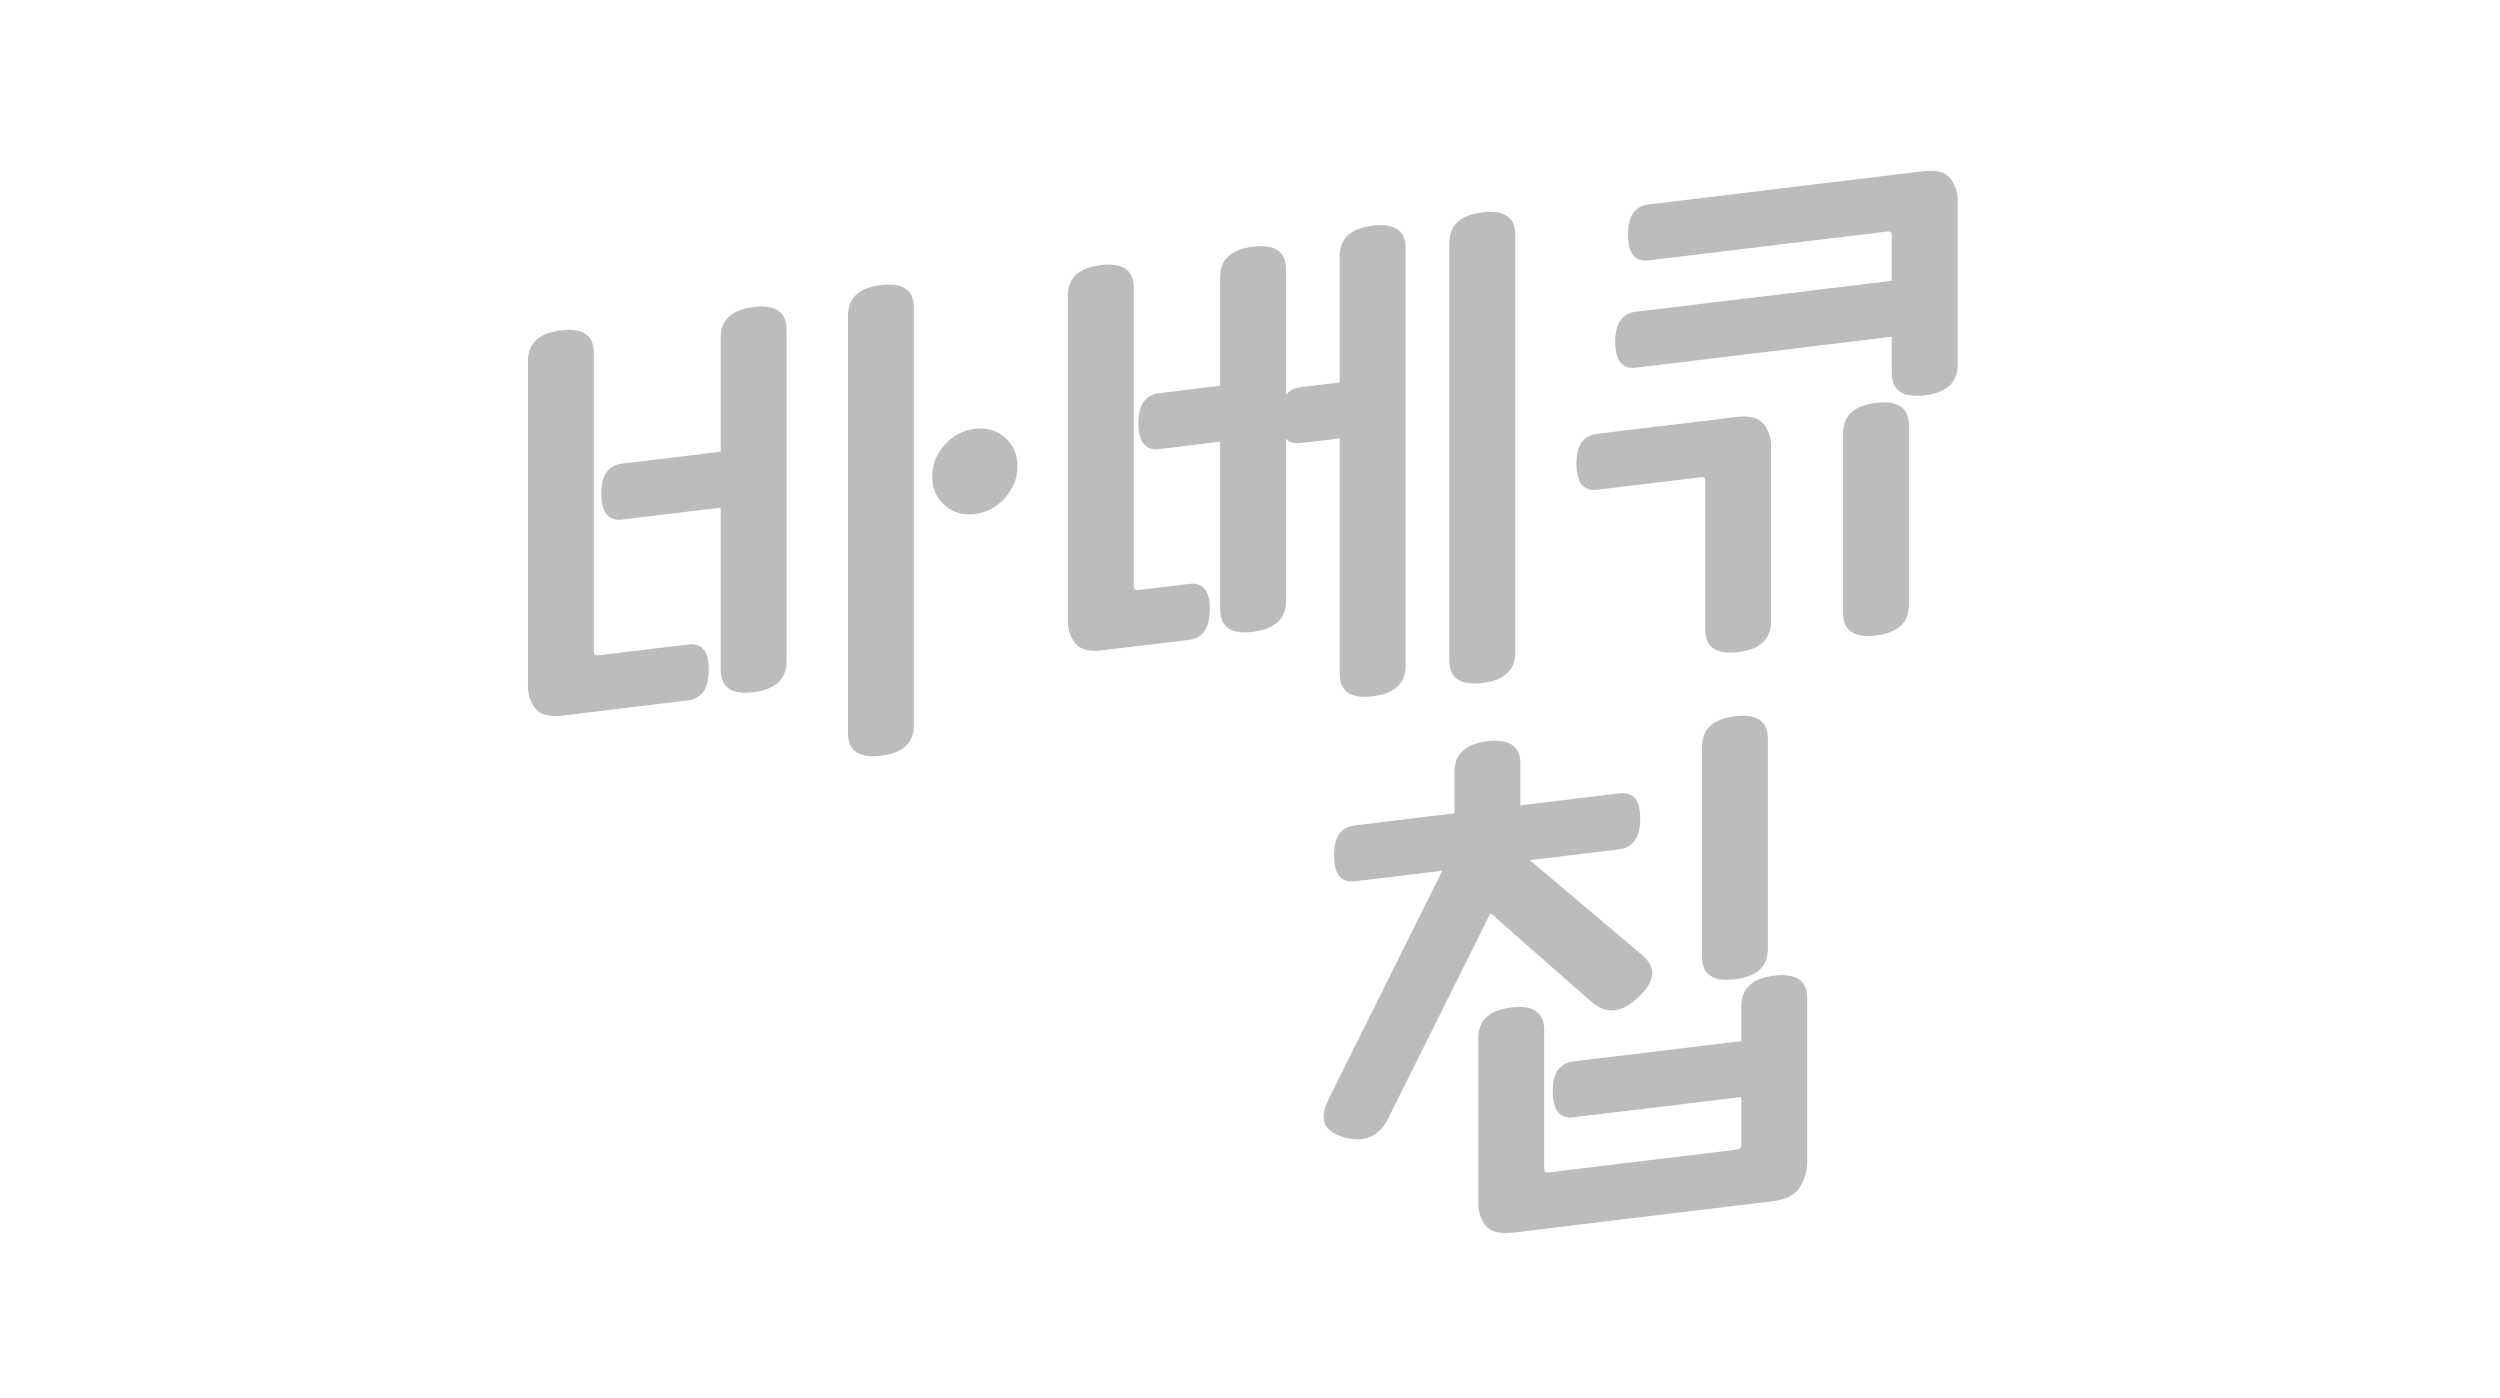
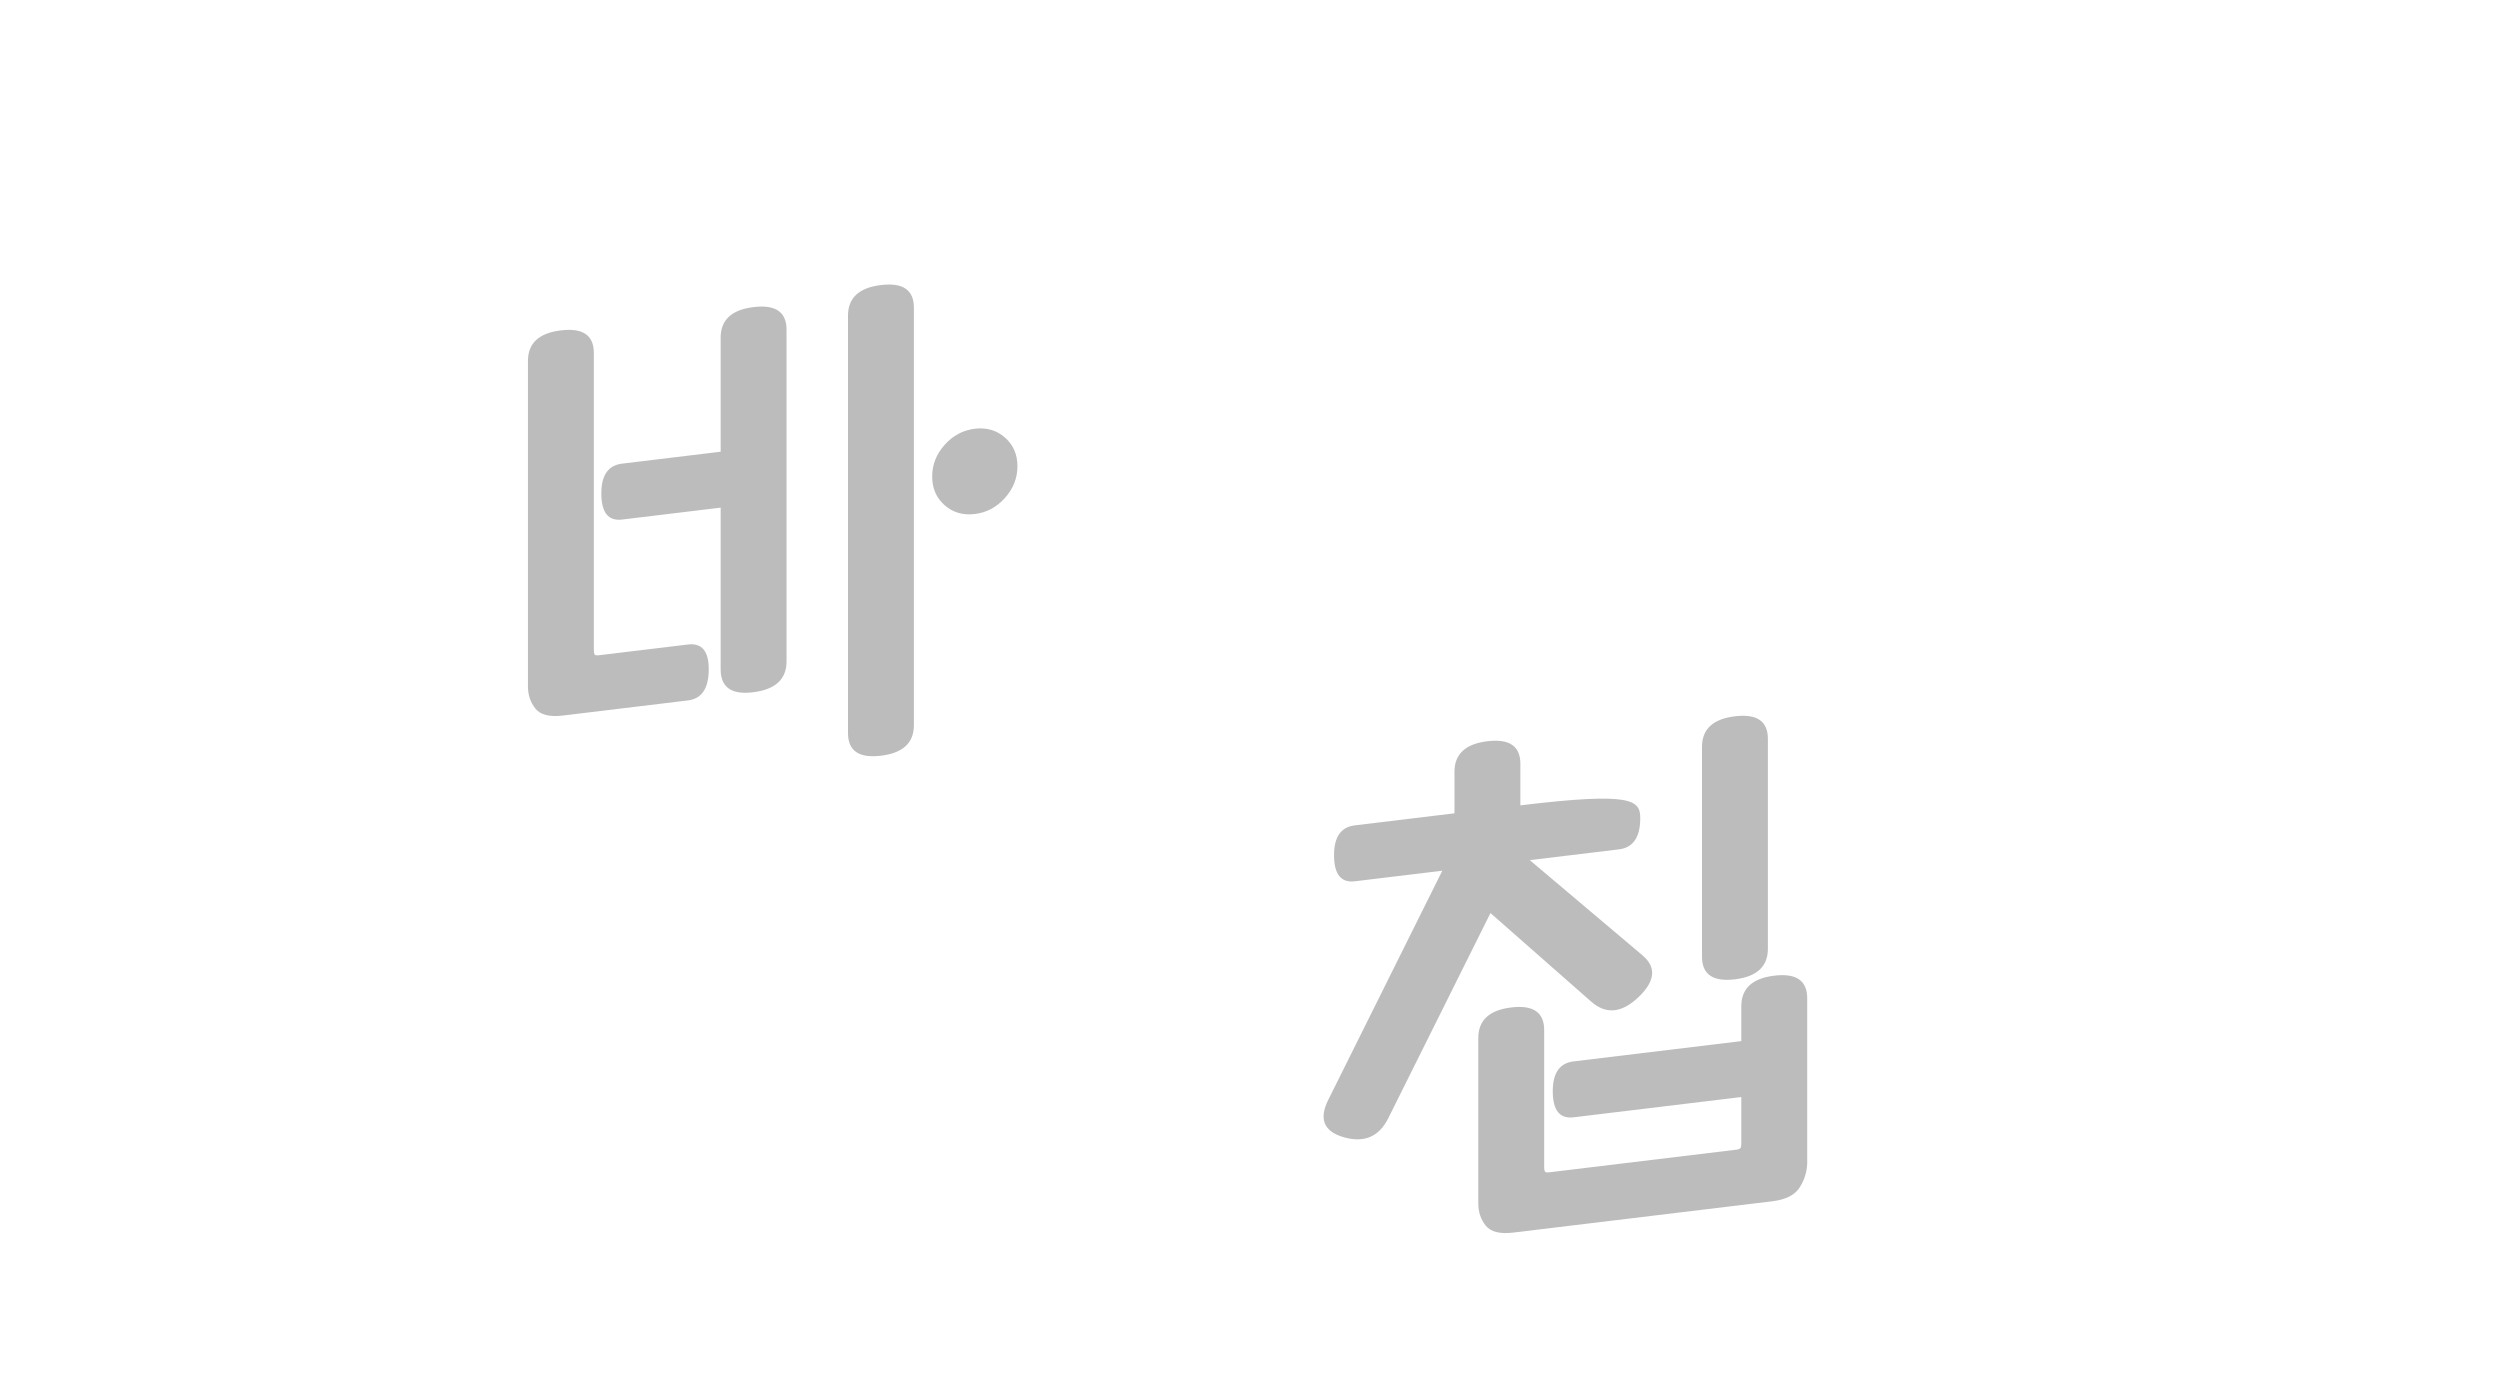
<svg xmlns="http://www.w3.org/2000/svg" width="161px" height="90px" viewBox="0 0 161 90" version="1.1">
  <title>20.korean-bbq/db</title>
  <g id="Page-1" stroke="none" stroke-width="1" fill="none" fill-rule="evenodd">
    <g id="Artboard" transform="translate(-140, -739)" fill="#BCBCBC">
      <g id="Group-5" transform="translate(174, 750)">
        <path d="M12.41,10.745 C12.41,9.603 13.117,8.947 14.531,8.776 C15.946,8.605 16.653,9.091 16.653,10.232 L16.653,31.592 C16.653,32.733 15.946,33.395 14.531,33.578 C13.117,33.761 12.41,33.27 12.41,32.105 L12.41,21.692 L6.062,22.459 C5.183,22.566 4.737,22.019 4.725,20.82 C4.713,19.621 5.159,18.967 6.062,18.858 L12.41,18.091 L12.41,10.745 Z M0,12.245 C0,11.103 0.707,10.447 2.122,10.276 C3.536,10.105 4.244,10.591 4.244,11.732 L4.244,30.881 C4.244,30.976 4.255,31.058 4.279,31.126 C4.303,31.195 4.398,31.219 4.564,31.199 L10.306,30.505 C11.209,30.396 11.655,30.942 11.643,32.144 C11.631,33.346 11.185,34 10.306,34.107 L2.247,35.081 C1.391,35.184 0.802,35.035 0.481,34.634 C0.16,34.233 0,33.759 0,33.213 L0,12.245 Z M24.855,35.7 C24.855,36.841 24.148,37.497 22.733,37.668 C21.319,37.839 20.611,37.354 20.611,36.213 L20.611,9.325 C20.611,8.184 21.319,7.528 22.733,7.357 C24.148,7.186 24.855,7.671 24.855,8.812 L24.855,35.7 Z M31.523,19.025 C31.523,19.786 31.256,20.466 30.721,21.066 C30.186,21.665 29.538,22.011 28.778,22.103 C28.017,22.195 27.369,22.006 26.834,21.536 C26.299,21.065 26.032,20.45 26.032,19.689 C26.032,18.928 26.299,18.248 26.834,17.649 C27.369,17.049 28.017,16.703 28.778,16.611 C29.538,16.519 30.186,16.709 30.721,17.179 C31.256,17.649 31.523,18.265 31.523,19.025 Z" id="Fill-1" />
-         <path d="M44.575,6.857 C44.575,5.716 45.282,5.06 46.697,4.889 C48.111,4.718 48.819,5.203 48.819,6.344 L48.819,14.439 C49.033,14.151 49.354,13.982 49.782,13.93 L52.278,13.628 L52.278,5.498 C52.278,4.357 52.985,3.701 54.4,3.53 C55.814,3.359 56.521,3.844 56.521,4.985 L56.521,31.873 C56.521,33.014 55.814,33.67 54.4,33.841 C52.985,34.012 52.278,33.527 52.278,32.385 L52.278,17.23 L49.782,17.532 C49.354,17.583 49.033,17.491 48.819,17.256 L48.819,27.704 C48.819,28.845 48.111,29.507 46.697,29.69 C45.282,29.873 44.575,29.382 44.575,28.217 L44.575,17.448 L40.653,17.922 C39.773,18.028 39.327,17.482 39.315,16.283 C39.303,15.084 39.749,14.429 40.653,14.32 L44.575,13.846 L44.575,6.857 Z M63.582,31.019 C63.582,32.16 62.875,32.816 61.46,32.987 C60.046,33.158 59.338,32.673 59.338,31.532 L59.338,4.644 C59.338,3.503 60.046,2.847 61.46,2.676 C62.875,2.505 63.582,2.99 63.582,4.131 L63.582,31.019 Z M34.769,8.042 C34.769,6.901 35.476,6.245 36.89,6.074 C38.305,5.903 39.012,6.388 39.012,7.529 L39.012,26.679 C39.012,26.774 39.024,26.855 39.048,26.924 C39.072,26.992 39.167,27.016 39.333,26.996 L42.578,26.604 C43.481,26.495 43.927,27.041 43.915,28.243 C43.904,29.445 43.458,30.099 42.578,30.206 L37.015,30.878 C36.159,30.982 35.571,30.833 35.25,30.432 C34.929,30.031 34.769,29.557 34.769,29.01 L34.769,8.042 Z" id="Fill-2" />
-         <path d="M71.356,12.677 C70.476,12.784 70.031,12.237 70.019,11.038 C70.007,9.839 70.453,9.185 71.356,9.076 L87.831,7.084 L87.831,4.231 C87.831,4.136 87.819,4.055 87.795,3.986 C87.771,3.918 87.676,3.894 87.51,3.914 L72.176,5.767 C71.296,5.873 70.851,5.327 70.839,4.128 C70.827,2.929 71.273,2.275 72.176,2.165 L89.828,0.032 C90.684,-0.072 91.272,0.077 91.593,0.478 C91.914,0.879 92.074,1.353 92.074,1.9 L92.074,12.491 C92.074,13.632 91.367,14.288 89.953,14.459 C88.538,14.63 87.831,14.145 87.831,13.004 L87.831,10.686 L71.356,12.677 Z M80.057,29.028 C80.057,30.169 79.35,30.825 77.935,30.996 C76.521,31.167 75.813,30.682 75.813,29.541 L75.813,20.055 C75.813,19.96 75.802,19.878 75.778,19.81 C75.754,19.741 75.659,19.717 75.492,19.737 L68.86,20.539 C67.98,20.645 67.534,20.099 67.522,18.9 C67.51,17.701 67.956,17.047 68.86,16.937 L77.81,15.855 C78.666,15.752 79.255,15.901 79.576,16.302 C79.896,16.703 80.057,17.177 80.057,17.723 L80.057,29.028 Z M88.936,27.954 C88.936,29.096 88.229,29.752 86.814,29.923 C85.4,30.094 84.693,29.609 84.693,28.467 L84.693,16.914 C84.693,15.772 85.4,15.116 86.814,14.945 C88.229,14.774 88.936,15.259 88.936,16.401 L88.936,27.954 Z" id="Fill-3" />
-         <path d="M71.757,50.507 C72.684,51.275 72.607,52.176 71.525,53.21 C70.444,54.244 69.427,54.343 68.476,53.507 L61.986,47.801 L55.389,61.044 C54.795,62.21 53.85,62.609 52.554,62.243 C51.259,61.876 50.92,61.073 51.538,59.834 L58.884,45.074 L53.25,45.755 C52.37,45.861 51.924,45.315 51.912,44.116 C51.9,42.917 52.346,42.262 53.25,42.153 L59.668,41.377 L59.668,38.703 C59.668,37.562 60.376,36.906 61.79,36.735 C63.205,36.564 63.912,37.049 63.912,38.19 L63.912,40.865 L70.259,40.097 C71.187,39.985 71.644,40.53 71.632,41.732 C71.621,42.934 71.163,43.59 70.259,43.699 L64.518,44.393 L71.757,50.507 Z M82.384,63.95 C82.36,64.5 82.194,65.014 81.885,65.491 C81.576,65.968 80.993,66.258 80.137,66.362 L63.448,68.379 C62.593,68.482 62.004,68.333 61.683,67.932 C61.362,67.531 61.202,67.058 61.202,66.511 L61.202,55.848 C61.202,54.707 61.909,54.051 63.324,53.88 C64.738,53.709 65.445,54.194 65.445,55.335 L65.445,64.179 C65.445,64.274 65.457,64.356 65.481,64.424 C65.505,64.493 65.6,64.517 65.766,64.497 L77.819,63.04 C77.986,63.02 78.081,62.973 78.105,62.899 C78.128,62.824 78.14,62.74 78.14,62.645 L78.14,59.649 L67.335,60.955 C66.456,61.062 66.01,60.515 65.998,59.316 C65.986,58.117 66.432,57.463 67.335,57.354 L78.14,56.048 L78.14,53.801 C78.14,52.66 78.848,52.004 80.262,51.833 C81.677,51.662 82.384,52.147 82.384,53.288 L82.384,63.95 Z M79.852,50.099 C79.852,51.241 79.145,51.897 77.73,52.068 C76.316,52.239 75.609,51.753 75.609,50.612 L75.609,37.097 C75.609,35.956 76.316,35.3 77.73,35.129 C79.145,34.958 79.852,35.443 79.852,36.584 L79.852,50.099 Z" id="Fill-4" />
+         <path d="M71.757,50.507 C72.684,51.275 72.607,52.176 71.525,53.21 C70.444,54.244 69.427,54.343 68.476,53.507 L61.986,47.801 L55.389,61.044 C54.795,62.21 53.85,62.609 52.554,62.243 C51.259,61.876 50.92,61.073 51.538,59.834 L58.884,45.074 L53.25,45.755 C52.37,45.861 51.924,45.315 51.912,44.116 C51.9,42.917 52.346,42.262 53.25,42.153 L59.668,41.377 L59.668,38.703 C59.668,37.562 60.376,36.906 61.79,36.735 C63.205,36.564 63.912,37.049 63.912,38.19 L63.912,40.865 C71.187,39.985 71.644,40.53 71.632,41.732 C71.621,42.934 71.163,43.59 70.259,43.699 L64.518,44.393 L71.757,50.507 Z M82.384,63.95 C82.36,64.5 82.194,65.014 81.885,65.491 C81.576,65.968 80.993,66.258 80.137,66.362 L63.448,68.379 C62.593,68.482 62.004,68.333 61.683,67.932 C61.362,67.531 61.202,67.058 61.202,66.511 L61.202,55.848 C61.202,54.707 61.909,54.051 63.324,53.88 C64.738,53.709 65.445,54.194 65.445,55.335 L65.445,64.179 C65.445,64.274 65.457,64.356 65.481,64.424 C65.505,64.493 65.6,64.517 65.766,64.497 L77.819,63.04 C77.986,63.02 78.081,62.973 78.105,62.899 C78.128,62.824 78.14,62.74 78.14,62.645 L78.14,59.649 L67.335,60.955 C66.456,61.062 66.01,60.515 65.998,59.316 C65.986,58.117 66.432,57.463 67.335,57.354 L78.14,56.048 L78.14,53.801 C78.14,52.66 78.848,52.004 80.262,51.833 C81.677,51.662 82.384,52.147 82.384,53.288 L82.384,63.95 Z M79.852,50.099 C79.852,51.241 79.145,51.897 77.73,52.068 C76.316,52.239 75.609,51.753 75.609,50.612 L75.609,37.097 C75.609,35.956 76.316,35.3 77.73,35.129 C79.145,34.958 79.852,35.443 79.852,36.584 L79.852,50.099 Z" id="Fill-4" />
      </g>
    </g>
  </g>
</svg>